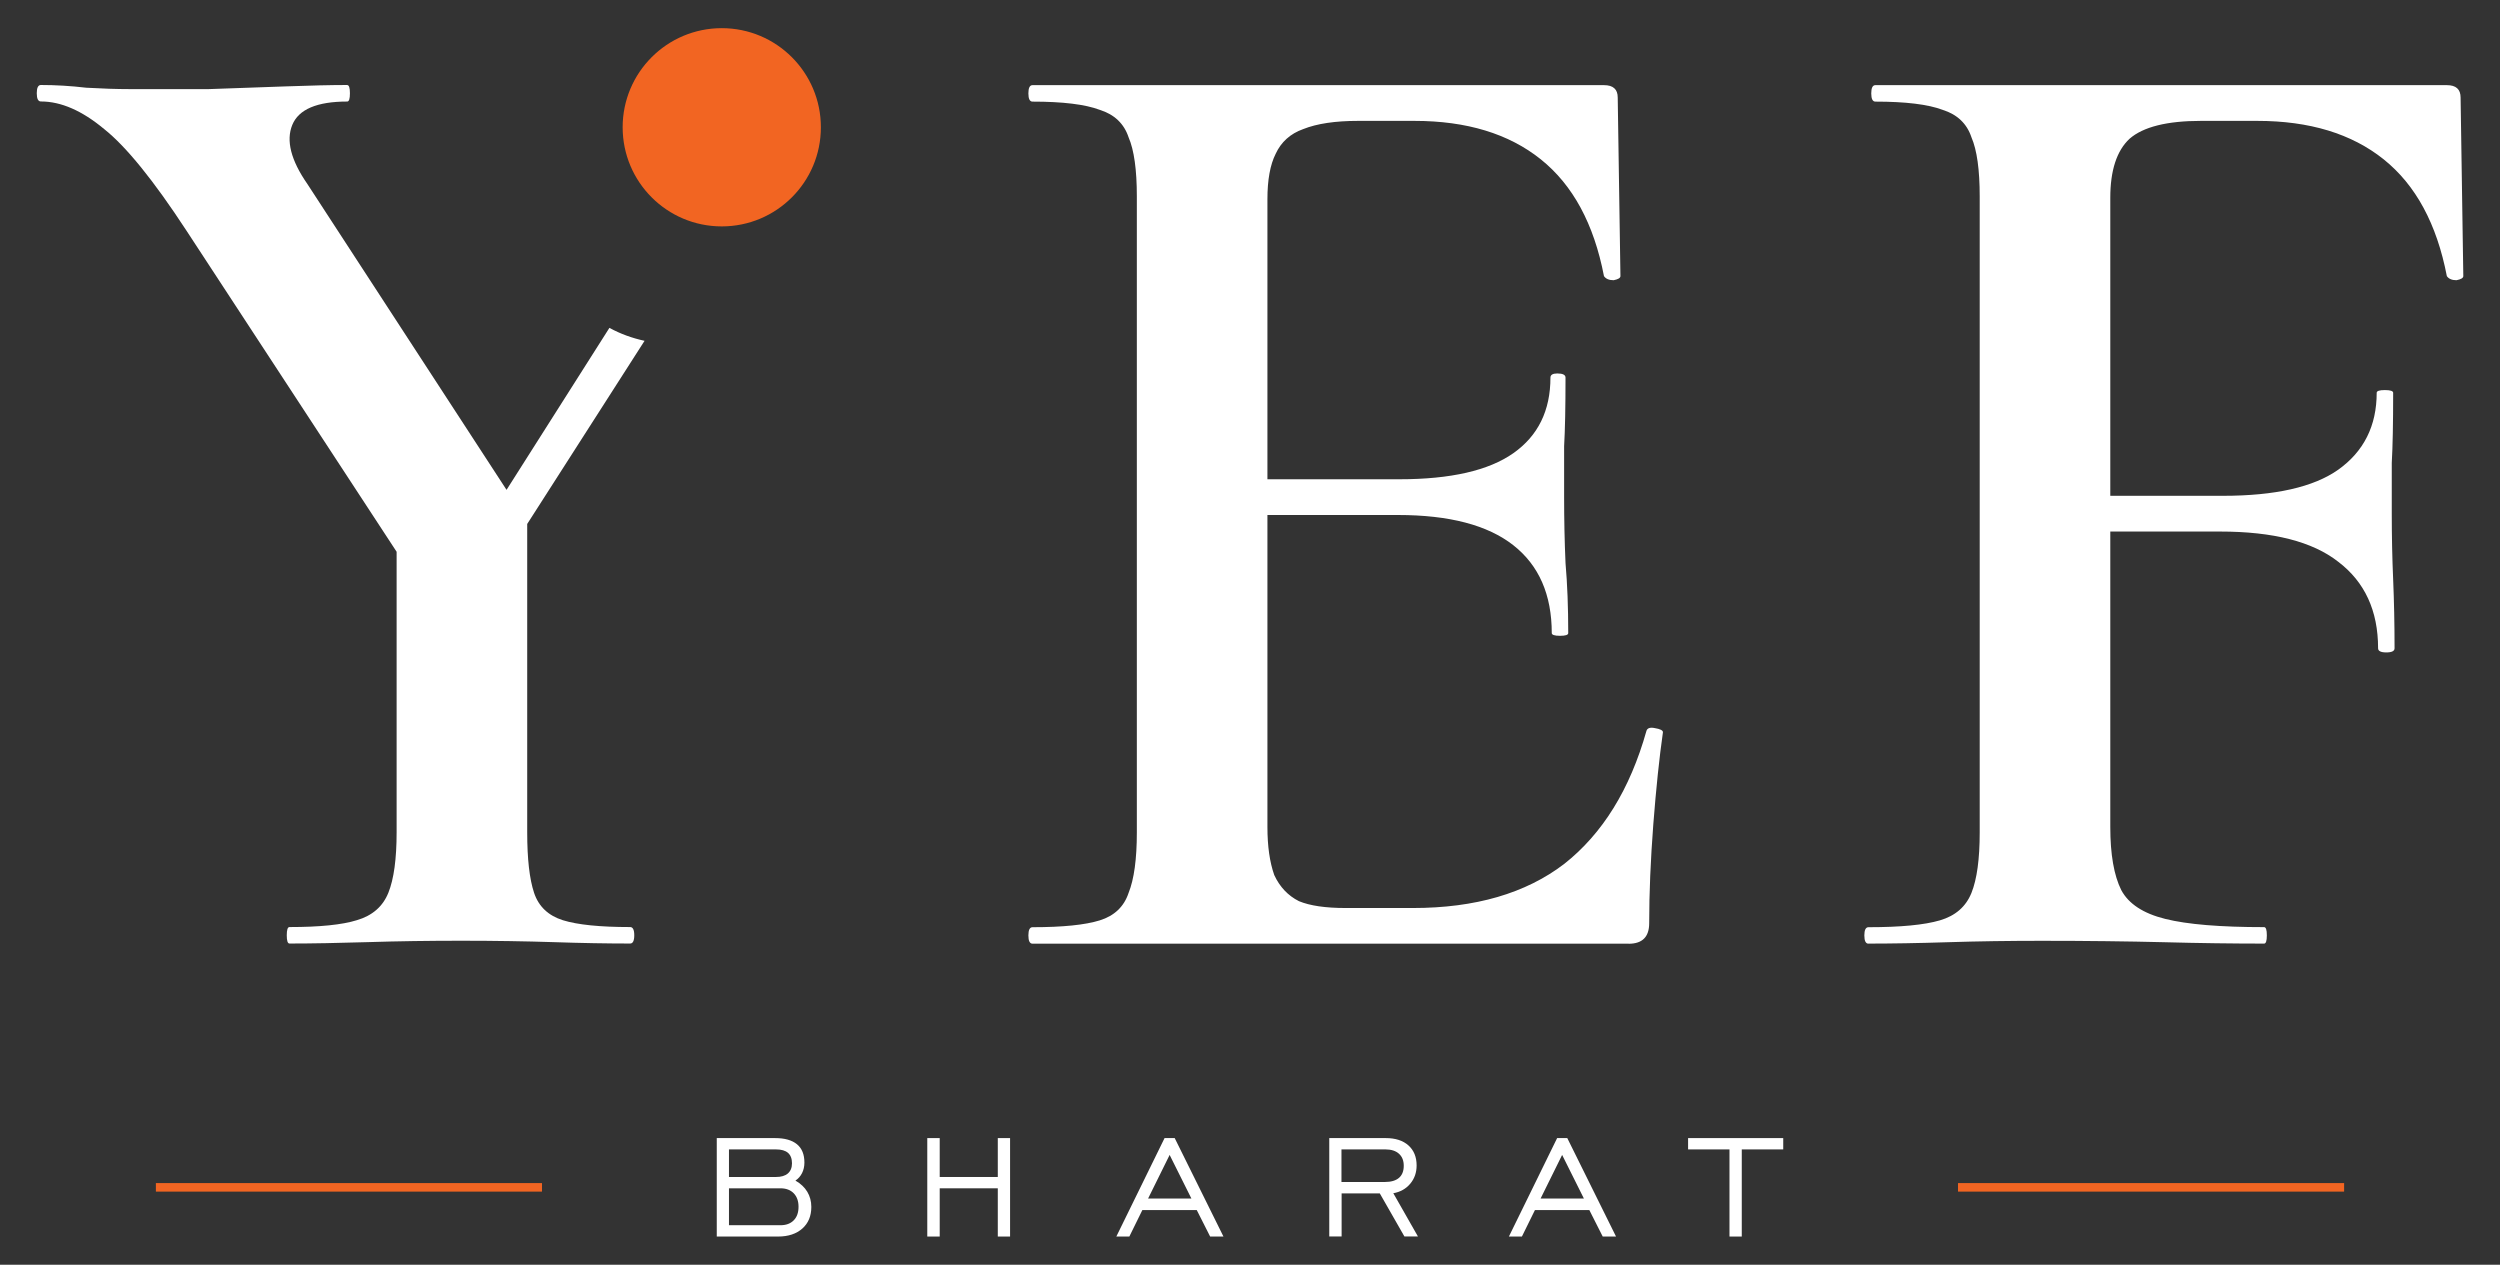
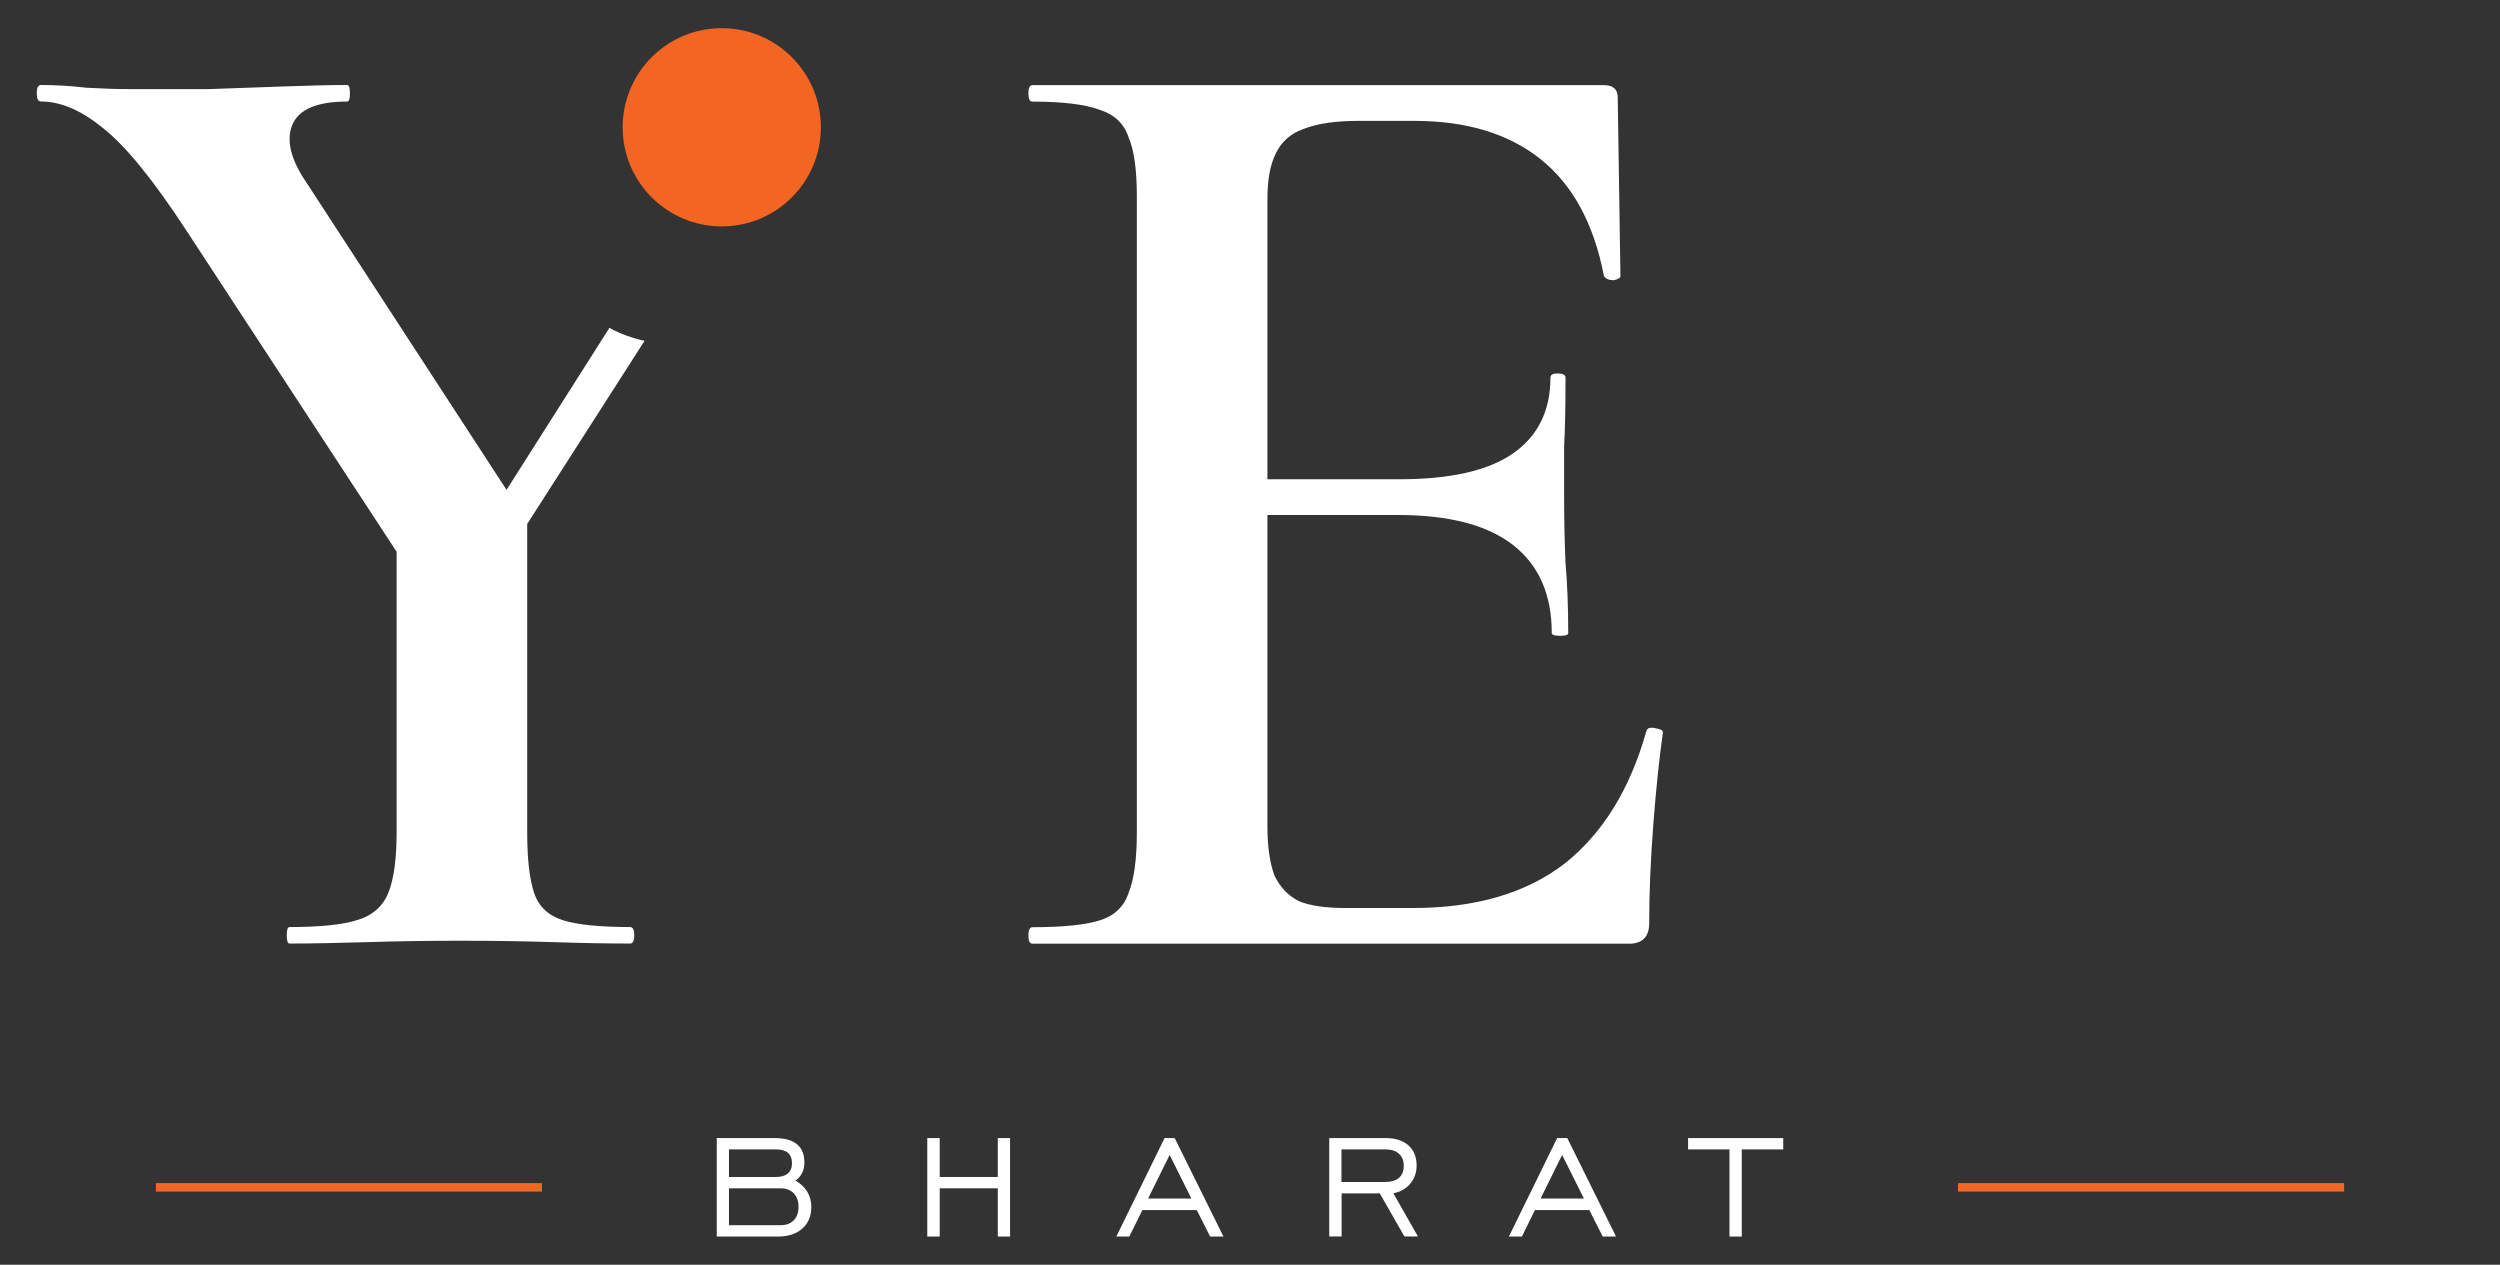
<svg xmlns="http://www.w3.org/2000/svg" width="340" height="172" viewBox="0 0 340 172" fill="none">
  <rect x="0" y="0" width="340" height="172" fill="#333333" stroke="none" />
-   <path d="M323.42 88.17C323.42 83.06 321.61 79.14 318 76.4C314.51 73.66 309.16 72.29 301.93 72.29H278.58V67.43H302.31C309.41 67.43 314.64 66.25 318 63.88C321.49 61.39 323.23 57.9 323.23 53.42C323.23 53.17 323.6 53.05 324.35 53.05C325.1 53.05 325.47 53.18 325.47 53.42C325.47 57.53 325.41 60.71 325.28 62.95V69.86C325.28 72.85 325.34 75.84 325.47 78.83C325.59 81.69 325.66 84.81 325.66 88.17C325.66 88.54 325.29 88.73 324.54 88.73C323.79 88.73 323.42 88.54 323.42 88.17ZM254.11 128.34C253.74 128.34 253.55 127.97 253.55 127.22C253.55 126.47 253.74 126.1 254.11 126.1C258.47 126.1 261.71 125.79 263.82 125.17C265.94 124.55 267.37 123.3 268.12 121.43C268.87 119.56 269.24 116.82 269.24 113.21V26.71C269.24 23.1 268.87 20.42 268.12 18.68C267.5 16.81 266.19 15.57 264.2 14.94C262.21 14.19 259.16 13.82 255.05 13.82C254.68 13.82 254.49 13.45 254.49 12.7C254.49 11.95 254.68 11.58 255.05 11.58H332.77C334.02 11.58 334.64 12.14 334.64 13.26L335.01 37.55C335.01 37.8 334.7 37.99 334.08 38.11C333.46 38.11 333.02 37.92 332.77 37.55C331.4 30.45 328.54 25.16 324.18 21.67C319.82 18.18 314.09 16.44 306.99 16.44H299.33C294.72 16.44 291.48 17.25 289.62 18.87C287.88 20.49 287 23.17 287 26.9V112.46C287 116.2 287.5 119.06 288.49 121.05C289.49 122.92 291.48 124.23 294.47 124.97C297.46 125.72 301.94 126.09 307.92 126.09C308.17 126.09 308.29 126.46 308.29 127.21C308.29 127.96 308.17 128.33 307.92 128.33C303.69 128.33 299.14 128.27 294.28 128.14C289.42 128.02 283.88 127.95 277.65 127.95C273.29 127.95 269.06 128.01 264.95 128.14C260.84 128.27 257.23 128.33 254.11 128.33V128.34Z" fill="white" />
  <path d="M211.04 86.11C211.04 80.88 209.3 76.89 205.81 74.15C202.32 71.41 197.09 70.04 190.12 70.04H163.97V65.18H190.31C197.28 65.18 202.45 64 205.82 61.63C209.18 59.26 210.86 55.84 210.86 51.35C210.86 50.98 211.17 50.79 211.79 50.79C212.54 50.79 212.91 50.98 212.91 51.35C212.91 55.34 212.85 58.45 212.72 60.69V67.6C212.72 70.59 212.78 73.58 212.91 76.57C213.16 79.43 213.28 82.61 213.28 86.1C213.28 86.35 212.91 86.47 212.16 86.47C211.41 86.47 211.04 86.34 211.04 86.1V86.11ZM221.5 128.34H140.42C140.05 128.34 139.86 127.97 139.86 127.22C139.86 126.47 140.05 126.1 140.42 126.1C144.53 126.1 147.58 125.79 149.57 125.17C151.56 124.55 152.87 123.3 153.49 121.43C154.24 119.56 154.61 116.82 154.61 113.21V26.71C154.61 23.1 154.24 20.42 153.49 18.68C152.87 16.81 151.56 15.57 149.57 14.94C147.58 14.19 144.53 13.82 140.42 13.82C140.05 13.82 139.86 13.45 139.86 12.7C139.86 11.95 140.05 11.58 140.42 11.58H218.14C219.39 11.58 220.01 12.14 220.01 13.26L220.38 37.55C220.38 37.8 220.07 37.99 219.45 38.11C218.83 38.11 218.39 37.92 218.14 37.55C216.77 30.45 213.91 25.16 209.55 21.67C205.19 18.18 199.46 16.44 192.36 16.44H184.7C181.59 16.44 179.1 16.81 177.23 17.56C175.49 18.18 174.24 19.3 173.49 20.92C172.74 22.41 172.37 24.47 172.37 27.09V112.47C172.37 115.08 172.68 117.26 173.3 119.01C174.05 120.63 175.17 121.81 176.66 122.56C178.15 123.18 180.27 123.49 183.01 123.49H192.16C200.63 123.49 207.48 121.5 212.71 117.51C217.94 113.4 221.68 107.36 223.92 99.39C224.04 99.02 224.42 98.89 225.04 99.02C225.79 99.14 226.16 99.33 226.16 99.58C225.66 103.07 225.23 107.24 224.85 112.1C224.48 116.96 224.29 121.44 224.29 125.55C224.29 127.42 223.36 128.35 221.49 128.35L221.5 128.34Z" fill="white" />
  <path d="M47.22 11.57C47.47 11.57 47.59 11.94 47.59 12.69C47.59 13.44 47.47 13.81 47.22 13.81C43.11 13.81 40.62 14.87 39.75 16.99C38.88 19.11 39.56 21.79 41.8 25.02L68.89 66.62L82.88 44.59C84.38 45.41 85.99 45.99 87.66 46.35L71.7 71.26V113.19C71.7 116.8 72.01 119.54 72.63 121.41C73.25 123.28 74.56 124.52 76.55 125.15C78.54 125.77 81.59 126.08 85.7 126.08C86.07 126.08 86.26 126.45 86.26 127.2C86.26 127.95 86.07 128.32 85.7 128.32C82.59 128.32 79.1 128.26 75.24 128.13C71.5 128.01 67.33 127.94 62.72 127.94C58.36 127.94 54.13 128 50.02 128.13C46.03 128.25 42.48 128.32 39.37 128.32C39.12 128.32 39 127.95 39 127.2C39 126.45 39.12 126.08 39.37 126.08C43.48 126.08 46.53 125.77 48.52 125.15C50.64 124.53 52.07 123.28 52.82 121.41C53.57 119.54 53.94 116.8 53.94 113.19V75.04L25.36 31.37C20.88 24.52 17.14 19.91 14.15 17.54C11.16 15.05 8.3 13.8 5.56 13.8C5.19 13.8 5 13.43 5 12.68C5 11.93 5.19 11.56 5.56 11.56C7.55 11.56 9.61 11.68 11.73 11.93C13.85 12.05 15.84 12.12 17.71 12.12H28.36C32.1 12 35.58 11.87 38.82 11.75C42.18 11.63 44.99 11.56 47.23 11.56L47.22 11.57Z" fill="white" />
  <path d="M98.16 30.79C105.605 30.79 111.64 24.755 111.64 17.31C111.64 9.865 105.605 3.83 98.16 3.83C90.715 3.83 84.68 9.865 84.68 17.31C84.68 24.755 90.715 30.79 98.16 30.79Z" fill="#F26522" />
  <path d="M97.48 168.17V154.78H105.4C106.72 154.78 107.71 155.06 108.39 155.62C109.07 156.18 109.4 157.01 109.4 158.11C109.4 158.64 109.29 159.12 109.08 159.54C108.87 159.96 108.57 160.3 108.18 160.56C108.89 160.97 109.43 161.48 109.79 162.08C110.15 162.68 110.34 163.37 110.34 164.14C110.34 165.38 109.93 166.36 109.12 167.08C108.31 167.8 107.21 168.17 105.82 168.17H97.48ZM99.14 160.07H105.54C106.24 160.07 106.78 159.91 107.15 159.59C107.52 159.27 107.71 158.81 107.71 158.21C107.71 157.58 107.53 157.11 107.17 156.79C106.81 156.48 106.27 156.32 105.54 156.32H99.14V160.07ZM99.14 166.63H106.15C106.91 166.63 107.51 166.41 107.95 165.96C108.39 165.51 108.6 164.9 108.6 164.12C108.6 163.34 108.38 162.74 107.95 162.29C107.51 161.84 106.91 161.61 106.15 161.61H99.14V166.63Z" fill="white" />
  <path d="M126.11 168.17V154.78H127.8V160.07H135.7V154.78H137.37V168.17H135.7V161.61H127.8V168.17H126.11Z" fill="white" />
  <path d="M151.82 168.17L158.38 154.78H159.76L166.39 168.17H164.58L162.76 164.57H155.36L153.59 168.17H151.81H151.82ZM156.14 163H162.03L159.07 157.07L156.14 163Z" fill="white" />
  <path d="M180.78 168.17V154.78H188.46C189.77 154.78 190.8 155.11 191.54 155.77C192.28 156.43 192.66 157.34 192.66 158.5C192.66 159.47 192.37 160.3 191.79 160.99C191.21 161.68 190.44 162.11 189.49 162.28L192.84 168.16H191L187.65 162.3H182.46V168.16H180.8L180.78 168.17ZM182.44 160.75H188.35C189.19 160.75 189.83 160.56 190.26 160.19C190.69 159.82 190.91 159.27 190.91 158.55C190.91 157.83 190.69 157.3 190.26 156.91C189.83 156.52 189.22 156.32 188.43 156.32H182.44V160.75Z" fill="white" />
  <path d="M205.21 168.17L211.77 154.78H213.15L219.78 168.17H217.97L216.15 164.57H208.75L206.98 168.17H205.2H205.21ZM209.52 163H215.41L212.45 157.07L209.52 163Z" fill="white" />
  <path d="M235.21 168.17V156.32H229.58V154.78H242.52V156.32H236.88V168.17H235.21Z" fill="white" />
  <path d="M73.71 161.48H21.2" stroke="#F26522" stroke-width="1.16" stroke-miterlimit="10" />
  <path d="M318.8 161.48H266.29" stroke="#F26522" stroke-width="1.16" stroke-miterlimit="10" />
</svg>